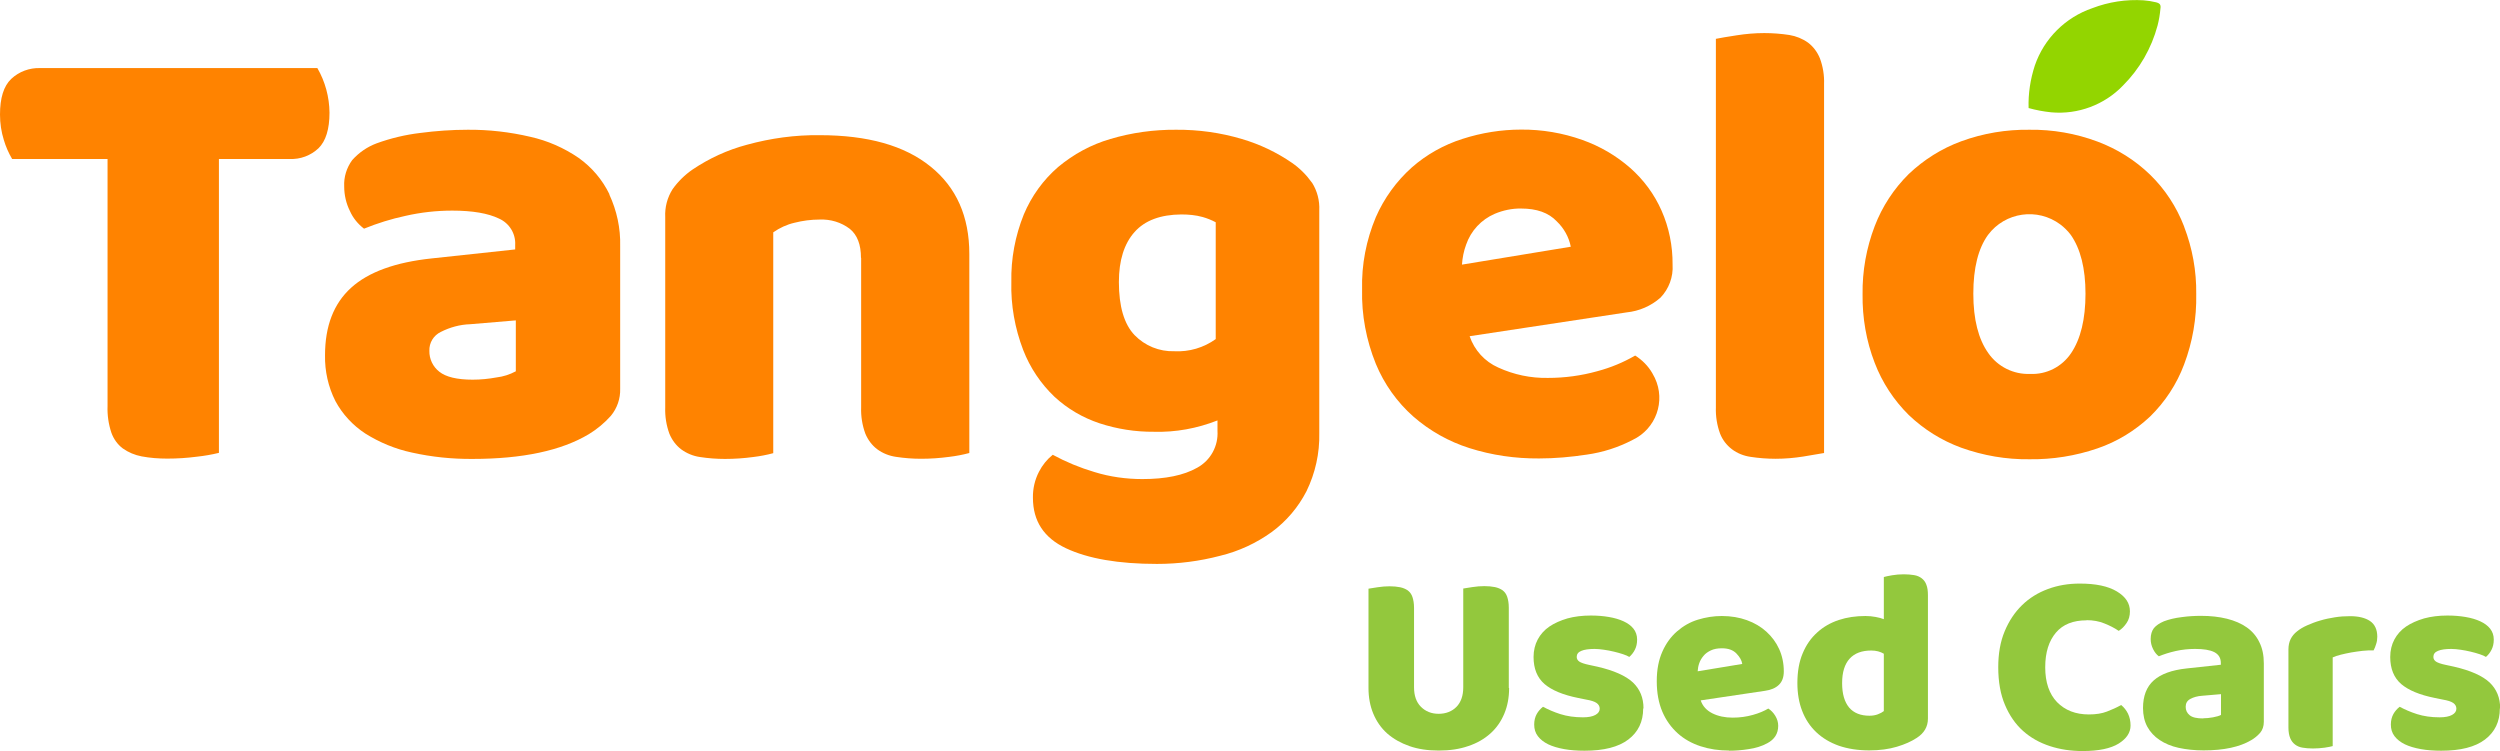
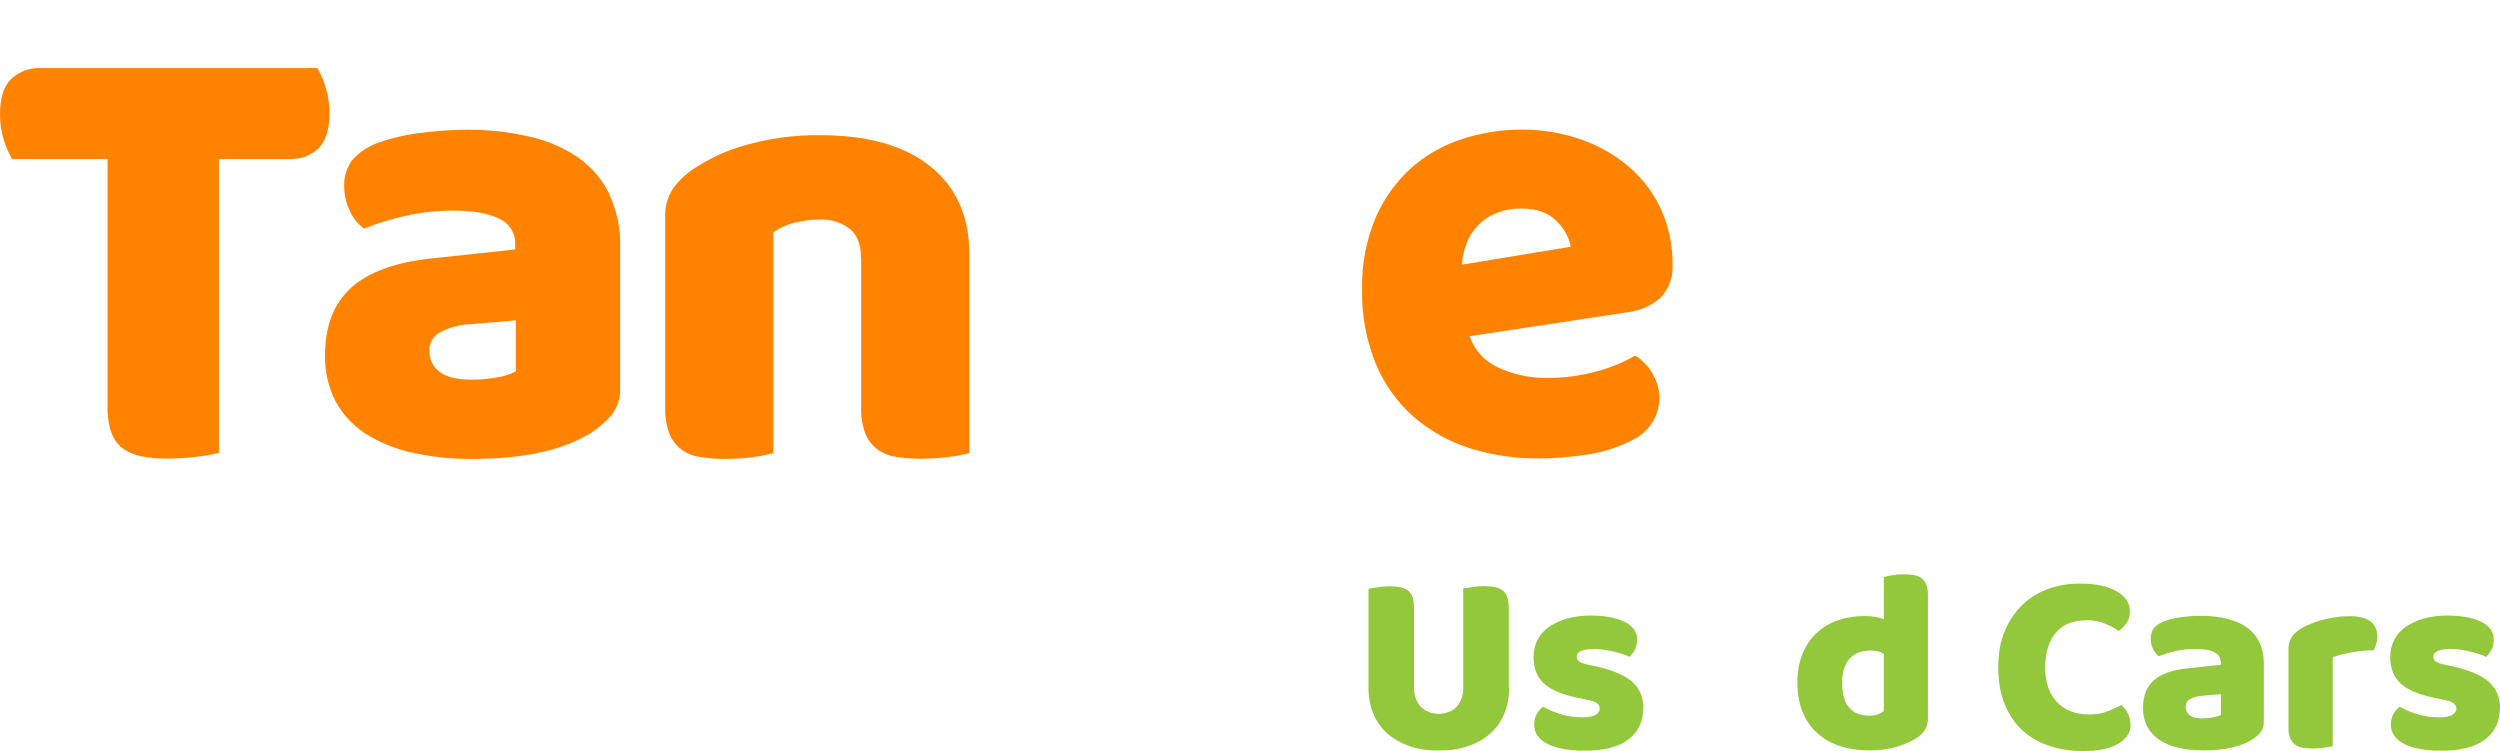
<svg xmlns="http://www.w3.org/2000/svg" id="Layer_1" viewBox="0 0 156.45 47">
  <defs>
    <style>.cls-1{fill:#ff8300;}.cls-1,.cls-2,.cls-3{stroke-width:0px;}.cls-2{fill:#93d500;}.cls-3{fill:#93c83d;}</style>
  </defs>
  <path class="cls-1" d="M.76,9.95c-.22-.37-.4-.78-.52-1.19C.08,8.25,0,7.71,0,7.17,0,6.13.23,5.39.7,4.94c.49-.46,1.14-.7,1.81-.68h17.35c.49.85.75,1.81.76,2.79,0,1.03-.23,1.78-.69,2.23-.49.46-1.14.7-1.81.67h-4.42v18.39c-.45.11-.91.19-1.38.24-.61.08-1.23.12-1.85.12-.54,0-1.08-.04-1.61-.14-.42-.08-.83-.25-1.18-.5-.33-.25-.57-.59-.71-.98-.18-.54-.26-1.1-.24-1.67v-15.46H.76Z" />
  <path class="cls-1" d="M38.14,12.16c-.44-.91-1.1-1.69-1.93-2.28-.92-.63-1.95-1.08-3.03-1.32-1.28-.3-2.59-.45-3.91-.44-.99,0-1.98.07-2.97.2-.93.11-1.85.33-2.73.65-.59.22-1.11.58-1.53,1.05-.35.48-.53,1.06-.5,1.65,0,.53.12,1.06.36,1.54.19.43.5.81.88,1.1.84-.34,1.7-.61,2.59-.8.96-.22,1.95-.33,2.93-.33,1.27,0,2.25.17,2.93.5.65.29,1.05.95,1.01,1.65v.28l-5.21.56c-2.28.24-3.97.85-5.06,1.84s-1.63,2.4-1.63,4.22c-.02.99.2,1.98.65,2.87.44.82,1.09,1.52,1.87,2.03.89.56,1.88.97,2.91,1.19,1.25.28,2.53.41,3.8.4,3.13,0,5.56-.52,7.28-1.55.51-.31.98-.7,1.38-1.15.39-.47.6-1.08.58-1.69v-8.92c.03-1.12-.21-2.23-.68-3.24h0ZM32.27,23.24c-.37.2-.78.33-1.2.38-.49.09-.99.14-1.49.14-.98,0-1.68-.17-2.09-.5-.4-.31-.63-.8-.62-1.3-.02-.51.26-.97.72-1.19.57-.29,1.2-.46,1.83-.48l2.86-.24v3.19Z" />
  <path class="cls-1" d="M53.88,16.13c0-.82-.23-1.43-.7-1.81-.54-.41-1.21-.61-1.89-.58-.53,0-1.06.07-1.57.2-.48.11-.93.32-1.33.6v13.82c-.41.11-.83.19-1.25.24-.59.08-1.18.12-1.77.12-.53,0-1.05-.04-1.57-.12-.42-.06-.83-.23-1.17-.48-.33-.25-.58-.59-.74-.98-.19-.52-.28-1.08-.26-1.63v-11.92c-.03-.62.13-1.23.46-1.75.34-.48.77-.9,1.25-1.23,1.04-.7,2.19-1.23,3.4-1.55,1.49-.41,3.02-.62,4.56-.6,3,0,5.31.65,6.93,1.96,1.62,1.3,2.43,3.13,2.43,5.47v12.46c-.41.11-.83.19-1.25.24-.59.08-1.18.12-1.77.12-.52,0-1.05-.04-1.57-.12-.42-.06-.83-.22-1.18-.48-.33-.25-.58-.59-.74-.98-.19-.52-.28-1.08-.26-1.63v-9.36h0Z" />
-   <path class="cls-1" d="M82.1,11.43c-.34-.48-.76-.9-1.25-1.24-.96-.66-2.01-1.16-3.13-1.49-1.34-.4-2.73-.59-4.12-.58-1.39-.01-2.78.18-4.12.58-1.2.35-2.3.95-3.26,1.75-.94.81-1.67,1.83-2.15,2.97-.54,1.34-.81,2.78-.78,4.22-.04,1.45.22,2.9.74,4.26.43,1.11,1.1,2.11,1.96,2.93.81.75,1.77,1.31,2.82,1.66,1.1.36,2.25.54,3.4.53,1.36.04,2.71-.21,3.98-.71v.65c.06.95-.43,1.85-1.27,2.31-.85.48-1.99.71-3.43.71-1.02,0-2.03-.14-3-.44-.91-.27-1.78-.63-2.61-1.08-.36.29-.65.65-.86,1.06-.26.5-.39,1.06-.38,1.63,0,1.46.69,2.51,2.07,3.16s3.28.98,5.69.98c1.34,0,2.67-.17,3.96-.51,1.16-.28,2.26-.79,3.23-1.49.91-.67,1.65-1.54,2.17-2.55.55-1.13.83-2.38.8-3.64v-13.93c.03-.62-.13-1.23-.46-1.75h0ZM76.08,21.22c-.75.54-1.67.81-2.59.76-.94.03-1.84-.34-2.49-1.01-.65-.68-.98-1.79-.98-3.32,0-1.36.33-2.4.98-3.13s1.63-1.09,2.93-1.1c.45,0,.9.04,1.33.16.28.08.56.19.82.33v7.32Z" />
  <path class="cls-1" d="M103.91,18.63c.53-.55.81-1.3.76-2.07.01-1.16-.22-2.32-.69-3.38-.45-1.02-1.12-1.93-1.96-2.67-.88-.77-1.89-1.36-2.99-1.75-1.23-.44-2.53-.66-3.84-.65-1.24,0-2.48.2-3.66.58-1.17.37-2.26.98-3.18,1.79-.96.86-1.73,1.92-2.25,3.11-.6,1.43-.9,2.97-.86,4.52-.04,1.59.26,3.18.86,4.66.52,1.26,1.33,2.4,2.35,3.3,1.02.89,2.21,1.56,3.5,1.97,1.41.45,2.88.66,4.36.65,1,0,2-.09,2.99-.24,1-.14,1.97-.45,2.87-.92,1.46-.69,2.08-2.42,1.39-3.88-.05-.1-.1-.2-.16-.3-.26-.45-.63-.82-1.07-1.1-.74.43-1.54.76-2.37.98-1,.28-2.04.42-3.09.42-1.07.02-2.13-.2-3.11-.65-.84-.37-1.49-1.08-1.79-1.96l9.82-1.49c.79-.08,1.53-.4,2.12-.92h0ZM91.49,16.56c.03-.43.11-.85.26-1.25.3-.87.95-1.57,1.79-1.93.52-.22,1.09-.34,1.65-.33.98,0,1.72.26,2.23.8.45.43.76.98.88,1.59l-6.81,1.12Z" />
-   <path class="cls-1" d="M114.15,28.35l-1.3.22c-.57.09-1.15.14-1.73.14-.52,0-1.05-.04-1.57-.12-.42-.06-.83-.22-1.17-.48-.33-.25-.59-.59-.74-.98-.19-.52-.28-1.08-.26-1.63V2.43c.29-.06.72-.13,1.3-.22.57-.09,1.15-.14,1.73-.14.52,0,1.05.04,1.57.12.42.07.82.23,1.17.48.33.25.58.59.74.98.19.51.28,1.06.26,1.61v23.09Z" />
-   <path class="cls-1" d="M136.68,14.17c-.47-1.22-1.19-2.33-2.13-3.24-.94-.91-2.06-1.61-3.29-2.07-1.36-.51-2.81-.76-4.26-.74-1.45-.02-2.89.22-4.26.72-1.23.45-2.34,1.15-3.29,2.05-.93.92-1.66,2.03-2.13,3.26-.52,1.36-.78,2.81-.76,4.26-.02,1.47.23,2.93.76,4.3.47,1.23,1.2,2.34,2.13,3.26.94.9,2.06,1.6,3.29,2.05,1.37.49,2.81.74,4.26.72,1.45.02,2.89-.21,4.26-.68,1.23-.42,2.34-1.1,3.29-1.99.94-.92,1.67-2.03,2.13-3.26.53-1.4.79-2.9.76-4.4.02-1.45-.24-2.88-.76-4.23ZM129.61,22.1c-.57.85-1.54,1.35-2.57,1.3-1.03.04-2.02-.45-2.61-1.3-.62-.87-.94-2.11-.94-3.72s.31-2.84.92-3.68c1.07-1.43,3.1-1.72,4.53-.65.24.18.46.4.65.65.61.87.92,2.1.92,3.68s-.3,2.83-.9,3.72Z" />
-   <path class="cls-2" d="M126.95,6.77c-.03-.91.11-1.81.39-2.67.58-1.69,1.91-3.01,3.6-3.59,1.02-.39,2.12-.56,3.21-.49.26.02.51.06.76.12s.33.15.29.4c-.03.36-.09.71-.18,1.06-.38,1.42-1.12,2.71-2.16,3.75-1.16,1.21-2.82,1.83-4.49,1.68-.49-.05-.96-.14-1.43-.27h0Z" />
  <path class="cls-3" d="M94.44,43.06c0,.59-.1,1.12-.3,1.6-.2.48-.49.9-.87,1.24-.38.34-.84.61-1.39.79-.54.19-1.16.28-1.84.28s-1.3-.09-1.84-.28c-.54-.19-1-.45-1.39-.79-.38-.34-.67-.76-.87-1.24-.2-.48-.3-1.02-.3-1.6v-6.22c.12-.02.31-.05.57-.09.26-.04.51-.06.75-.06s.47.02.66.06c.19.04.35.11.48.2.13.1.23.23.29.41s.1.4.1.68v4.97c0,.52.14.93.43,1.22.29.29.66.44,1.11.44s.84-.15,1.12-.44c.28-.29.42-.7.42-1.22v-6.18c.12-.02.31-.05.57-.09.26-.04.51-.06.75-.06s.47.02.66.06c.19.04.35.11.48.2.13.1.23.23.29.41s.1.4.1.68v5.02h0Z" />
  <path class="cls-3" d="M102.83,44.34c0,.82-.31,1.47-.93,1.94s-1.53.7-2.74.7c-.46,0-.88-.03-1.27-.1s-.73-.17-1-.3-.5-.31-.65-.51c-.16-.21-.23-.45-.23-.73,0-.26.06-.48.16-.66s.24-.33.39-.45c.32.17.68.33,1.09.46s.88.2,1.41.2c.34,0,.6-.05.78-.15s.27-.23.27-.39c0-.15-.07-.27-.2-.36-.13-.09-.35-.16-.65-.21l-.49-.1c-.95-.19-1.65-.48-2.11-.87-.46-.4-.69-.96-.69-1.7,0-.4.09-.77.26-1.09s.42-.6.73-.81.69-.38,1.13-.51c.44-.12.93-.18,1.46-.18.4,0,.78.03,1.13.09.35.06.66.15.92.27s.47.27.62.46c.15.19.23.42.23.68s-.05.46-.14.64c-.09.18-.21.33-.35.45-.09-.06-.22-.11-.39-.17s-.37-.11-.57-.16-.42-.09-.63-.12c-.21-.03-.4-.05-.58-.05-.36,0-.64.04-.83.12-.2.08-.29.21-.29.38,0,.12.06.22.16.29s.32.15.62.21l.51.11c1.04.24,1.78.57,2.23.99.44.42.66.96.66,1.62h0Z" />
-   <path class="cls-3" d="M108.21,46.97c-.64,0-1.24-.09-1.79-.27-.55-.18-1.03-.45-1.43-.81s-.73-.81-.96-1.35c-.23-.54-.35-1.18-.35-1.91s.12-1.33.35-1.85.54-.94.92-1.27c.38-.33.81-.58,1.3-.73s.99-.23,1.5-.23c.58,0,1.1.09,1.57.26s.88.41,1.22.72.61.67.8,1.09c.19.42.29.89.29,1.39,0,.37-.1.65-.31.85s-.5.32-.86.37l-4.03.6c.12.36.37.63.73.81s.79.27,1.27.27c.45,0,.87-.06,1.26-.17.4-.11.72-.25.97-.4.17.11.32.26.44.46.12.2.18.4.18.62,0,.49-.23.85-.68,1.09-.35.19-.74.31-1.17.37-.43.07-.84.1-1.22.1h0ZM107.75,40.57c-.26,0-.49.04-.68.13-.19.09-.35.2-.46.34-.12.14-.21.29-.27.46-.06.17-.09.34-.1.51l2.79-.46c-.03-.22-.15-.43-.36-.65s-.51-.33-.91-.33h0Z" />
  <path class="cls-3" d="M112.48,42.75c0-.72.11-1.34.33-1.86.22-.53.52-.96.91-1.31.38-.35.84-.61,1.35-.78s1.07-.25,1.67-.25c.22,0,.43.02.64.06.21.04.37.08.51.14v-2.64c.11-.03.28-.07.52-.11s.48-.06.73-.06.45.02.64.05c.19.03.35.1.48.2.13.1.23.23.29.4.07.17.1.39.1.66v7.72c0,.51-.24.92-.72,1.22-.32.21-.72.39-1.22.54s-1.08.23-1.73.23c-.71,0-1.34-.1-1.9-.29-.56-.2-1.03-.48-1.42-.85s-.68-.81-.88-1.33c-.2-.51-.3-1.1-.3-1.75h0ZM117.1,40.71c-.59,0-1.04.17-1.35.51s-.47.85-.47,1.53.15,1.18.44,1.53c.29.34.72.51,1.27.51.2,0,.37-.03.53-.09.16-.06.28-.13.37-.2v-3.59c-.22-.13-.48-.2-.78-.2h0Z" />
  <path class="cls-3" d="M130.58,38.82c-.84,0-1.48.25-1.92.77s-.67,1.23-.67,2.17.25,1.67.74,2.18c.5.51,1.16.77,1.99.77.45,0,.82-.06,1.13-.18.31-.12.61-.25.89-.41.19.15.33.34.43.54.1.21.16.46.16.74,0,.45-.25.82-.74,1.13-.5.31-1.25.47-2.26.47-.73,0-1.41-.1-2.05-.31-.64-.21-1.2-.52-1.68-.95s-.85-.97-1.13-1.63-.42-1.44-.42-2.36c0-.85.13-1.59.4-2.24.27-.65.63-1.19,1.09-1.64.46-.45,1-.78,1.62-1.01.62-.23,1.28-.34,1.99-.34,1,0,1.77.16,2.32.49s.82.74.82,1.25c0,.28-.07.53-.21.73-.14.21-.3.37-.49.49-.28-.19-.58-.34-.91-.47-.32-.13-.69-.2-1.11-.2h0Z" />
  <path class="cls-3" d="M137.75,38.54c.59,0,1.12.06,1.61.18.48.12.9.3,1.24.54s.61.55.79.93c.19.37.28.82.28,1.33v3.65c0,.28-.08.51-.23.69-.16.18-.35.34-.56.46-.71.42-1.7.64-2.98.64-.58,0-1.1-.06-1.56-.16s-.86-.27-1.19-.49-.59-.5-.77-.83-.27-.73-.27-1.17c0-.75.22-1.33.67-1.73s1.13-.65,2.07-.75l2.13-.23v-.11c0-.32-.14-.54-.41-.68-.28-.14-.68-.2-1.2-.2-.41,0-.81.04-1.21.13s-.74.2-1.06.33c-.14-.1-.26-.25-.36-.45-.1-.2-.15-.41-.15-.63,0-.28.07-.51.2-.68.14-.17.35-.31.63-.43.32-.12.69-.21,1.11-.26.43-.06.83-.08,1.21-.08h0ZM137.88,44.95c.19,0,.39-.02.61-.06.22-.04.39-.09.5-.15v-1.3l-1.17.1c-.3.02-.55.09-.75.2s-.29.27-.29.49.08.39.25.53c.17.14.45.2.85.2h0Z" />
  <path class="cls-3" d="M145.98,46.69c-.11.03-.28.07-.51.1-.23.03-.48.05-.73.05s-.45-.02-.64-.05c-.19-.03-.35-.1-.48-.2-.13-.1-.23-.23-.3-.4-.07-.17-.11-.39-.11-.66v-4.89c0-.25.05-.47.14-.65.09-.18.22-.34.4-.48.17-.14.39-.27.64-.38.25-.11.53-.22.82-.3.29-.09.6-.15.91-.2s.63-.07.95-.07c.52,0,.94.1,1.24.3.3.2.46.53.46.99,0,.15-.02.3-.07.45-.04.15-.1.28-.16.4-.23,0-.46,0-.7.03s-.47.06-.7.1c-.23.04-.44.09-.65.14s-.37.11-.51.17v5.56h0Z" />
  <path class="cls-3" d="M156.44,44.34c0,.82-.31,1.47-.93,1.94s-1.53.7-2.74.7c-.46,0-.88-.03-1.27-.1s-.73-.17-1-.3-.5-.31-.65-.51c-.16-.21-.23-.45-.23-.73,0-.26.06-.48.16-.66s.24-.33.39-.45c.32.17.68.33,1.09.46s.88.2,1.41.2c.34,0,.6-.05.78-.15s.27-.23.27-.39c0-.15-.07-.27-.2-.36-.13-.09-.35-.16-.65-.21l-.49-.1c-.95-.19-1.65-.48-2.11-.87-.46-.4-.69-.96-.69-1.7,0-.4.09-.77.26-1.09s.42-.6.73-.81.69-.38,1.13-.51c.44-.12.93-.18,1.46-.18.4,0,.78.03,1.13.09.35.06.66.15.92.27s.47.27.62.46c.15.19.23.42.23.68s-.05.46-.14.64c-.09.18-.21.33-.35.45-.09-.06-.22-.11-.39-.17s-.37-.11-.57-.16-.42-.09-.63-.12c-.21-.03-.4-.05-.58-.05-.36,0-.64.04-.83.12-.2.08-.29.21-.29.38,0,.12.06.22.16.29s.32.15.62.21l.51.11c1.04.24,1.78.57,2.23.99.44.42.66.96.66,1.62h0Z" />
</svg>